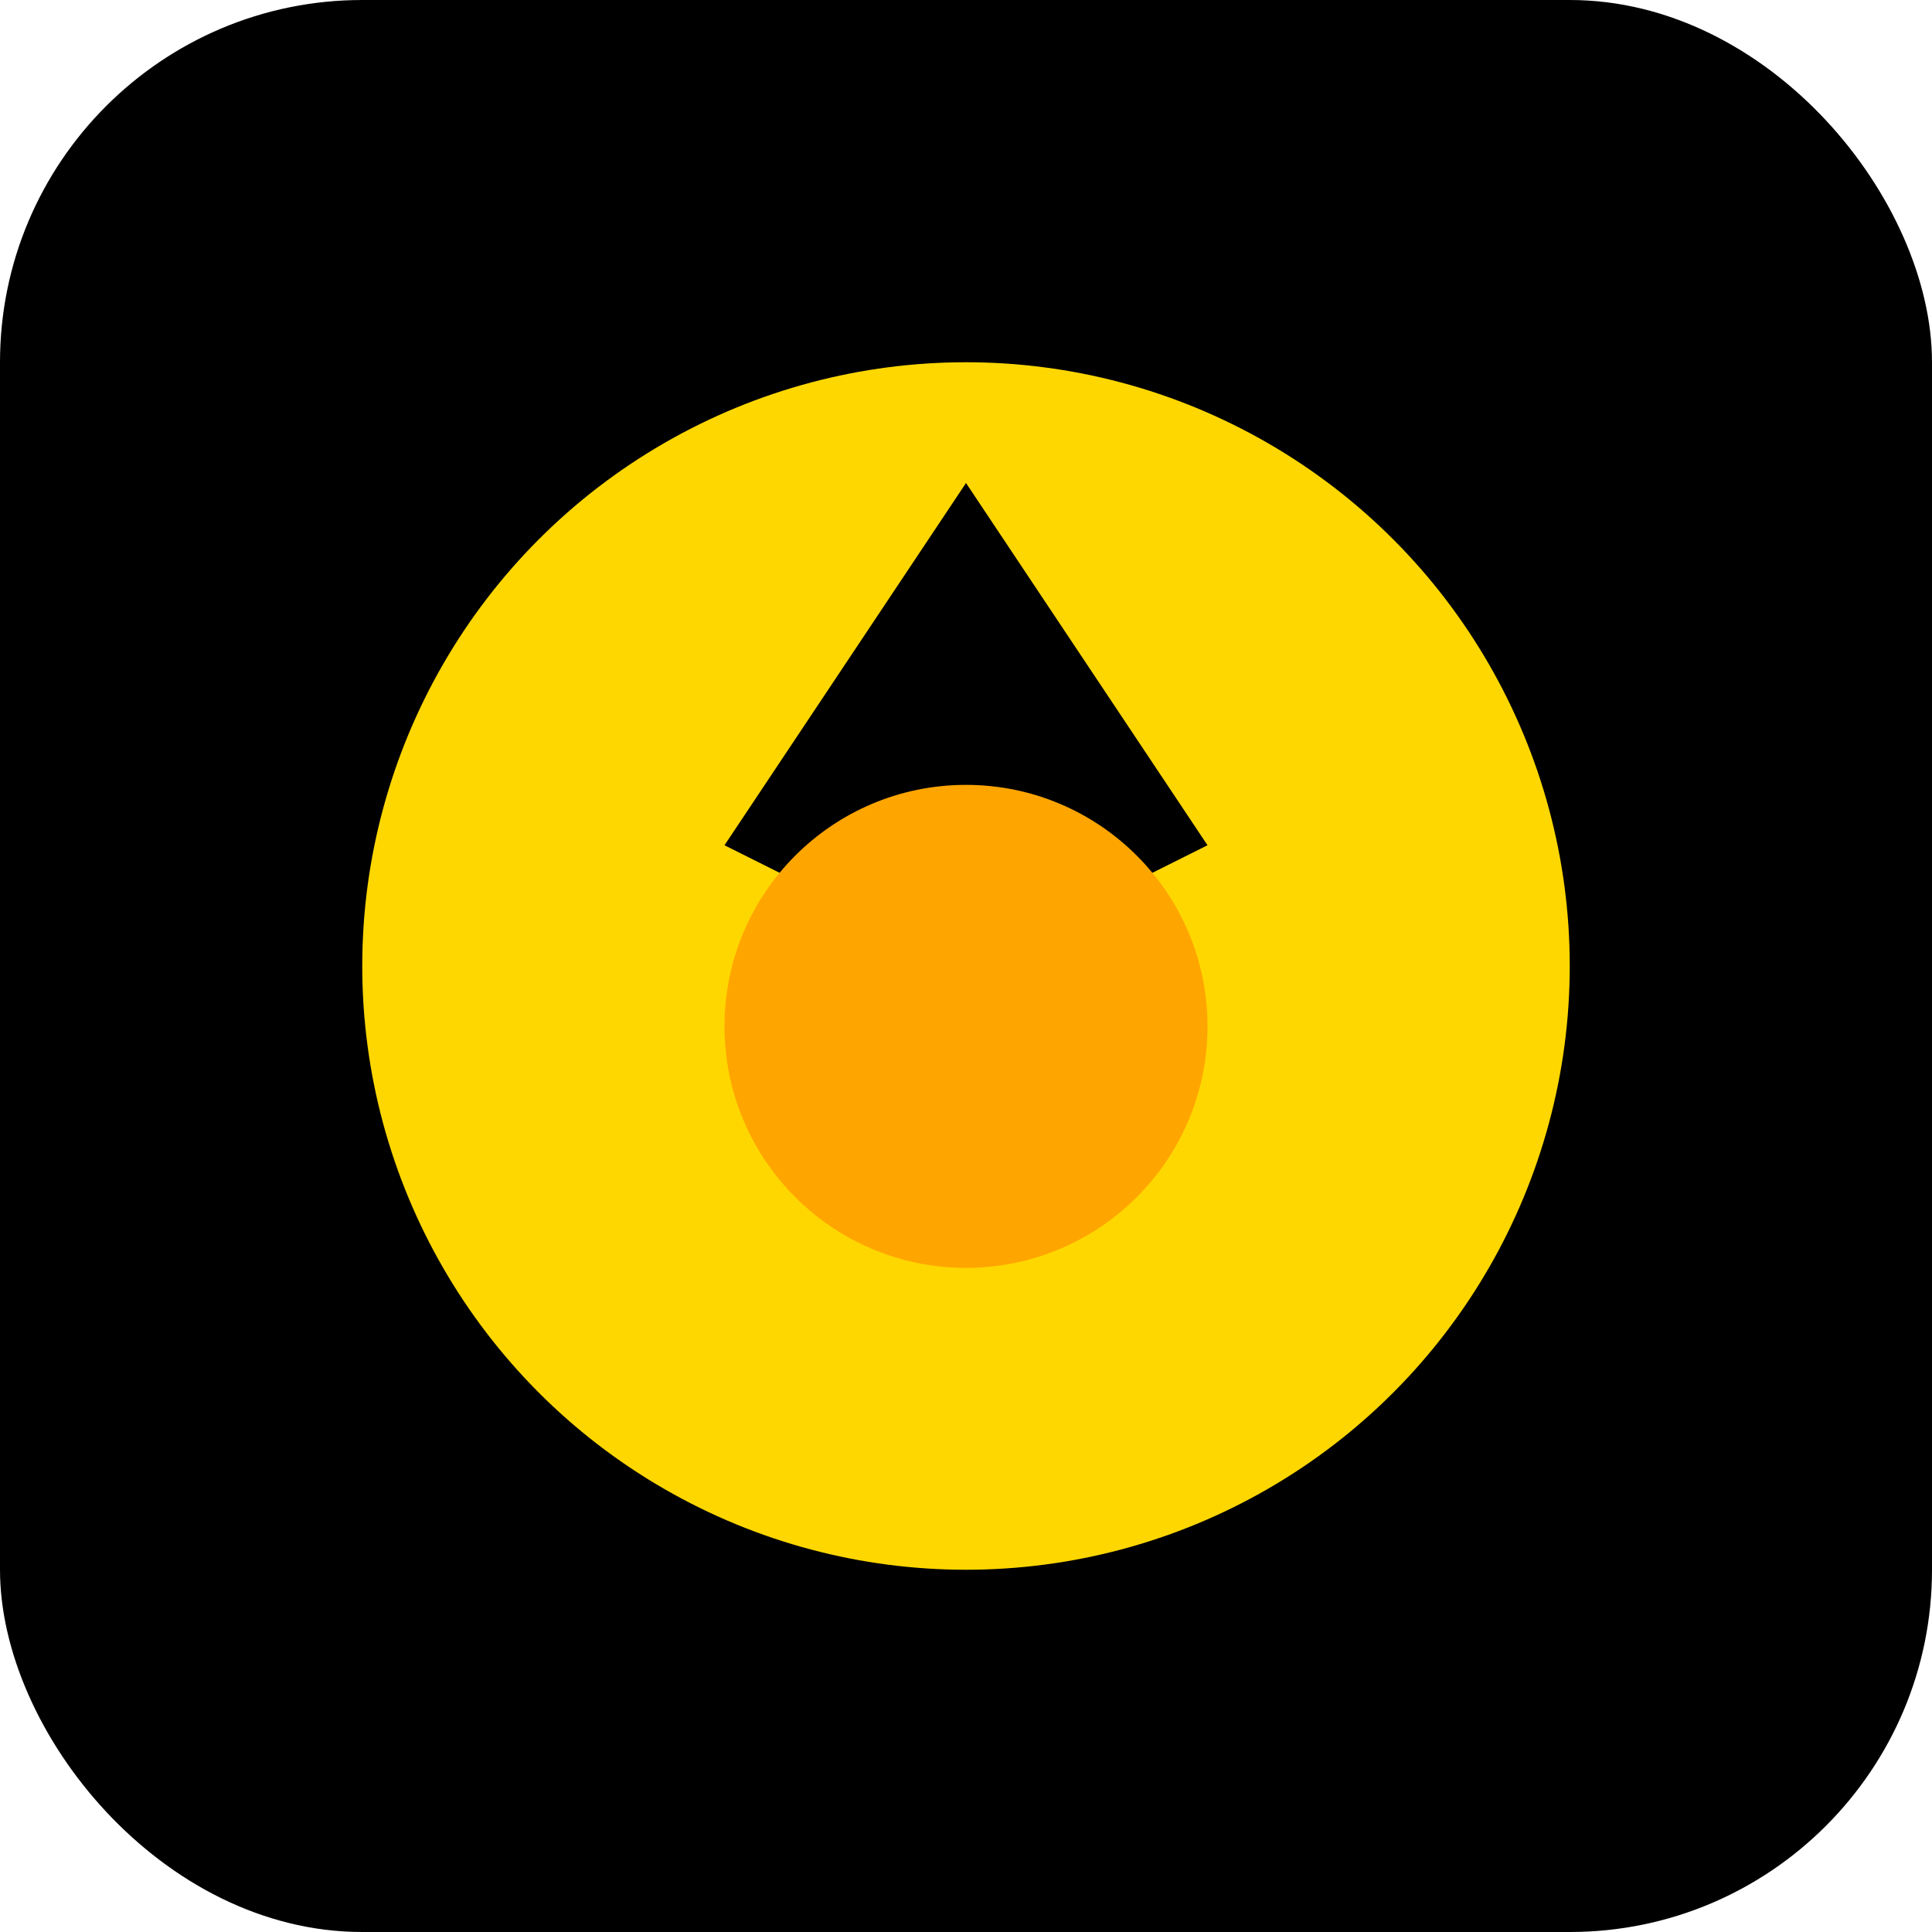
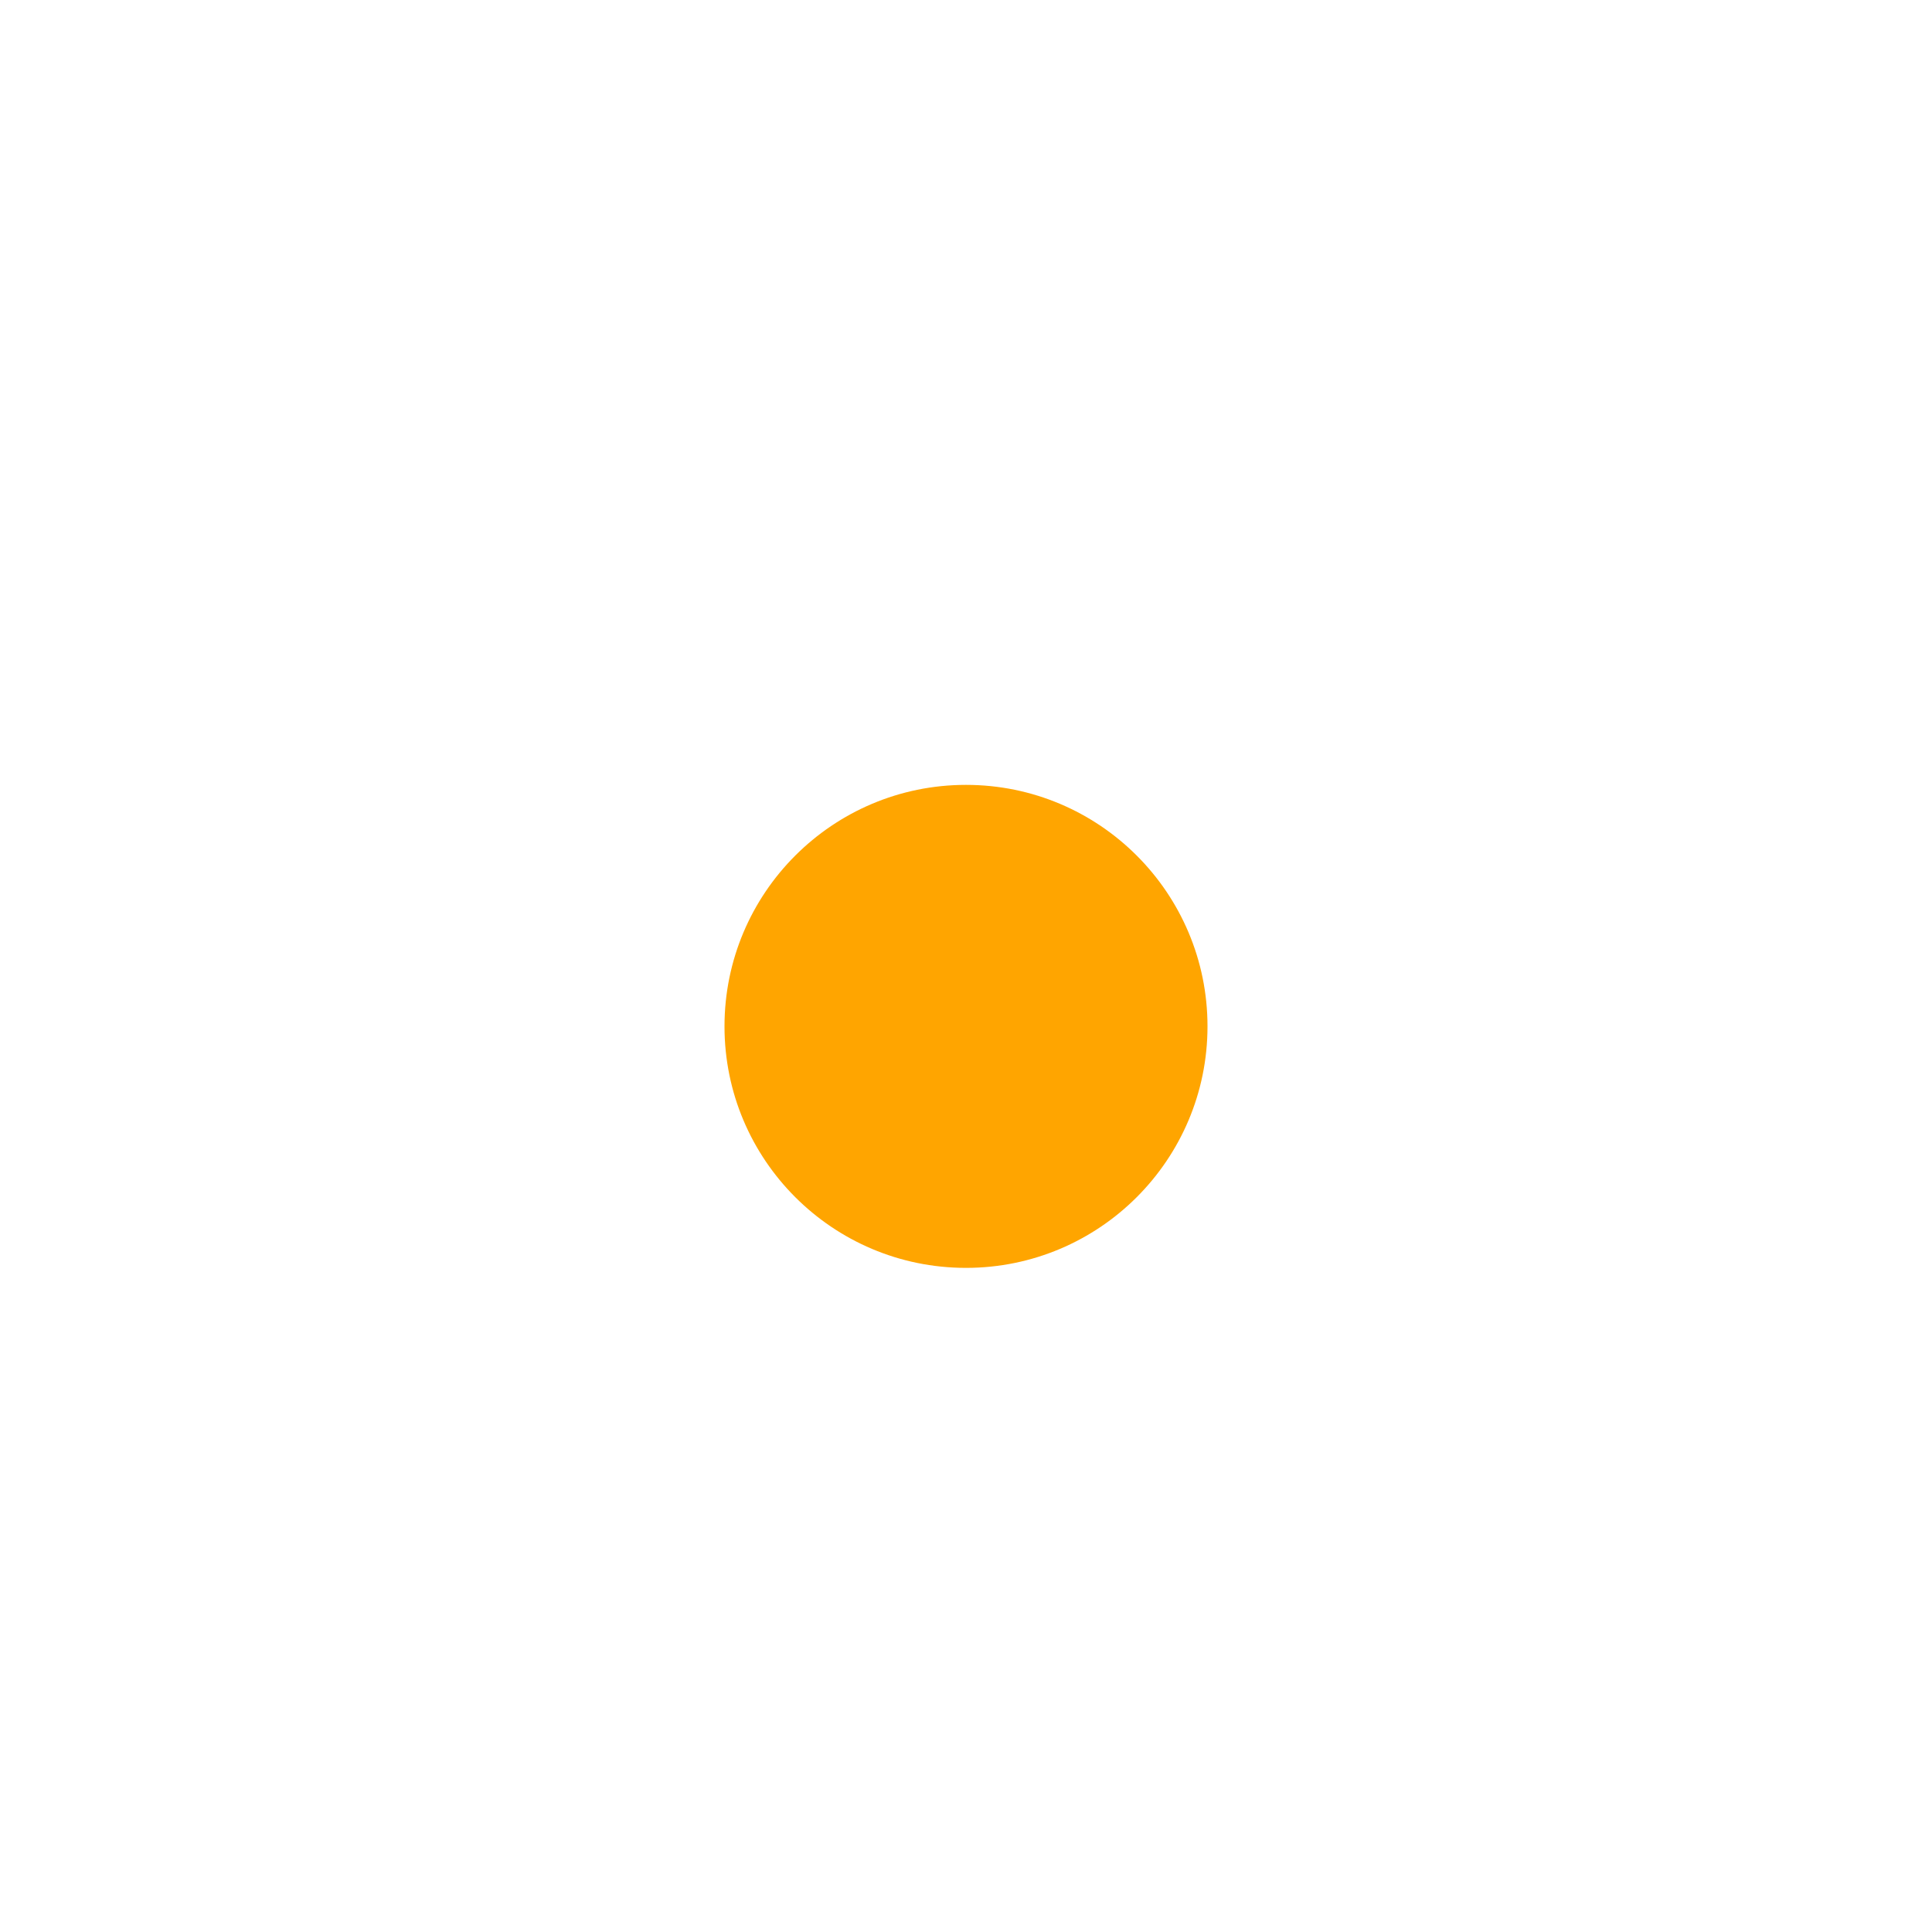
<svg xmlns="http://www.w3.org/2000/svg" width="32" height="32" viewBox="0 0 32 32" fill="none">
-   <rect width="32" height="32" rx="6" fill="#000000" />
-   <circle cx="16" cy="16" r="10" fill="#FFD700" />
-   <path d="M16 8 L20 14 L16 16 L12 14 Z" fill="#000000" />
  <circle cx="16" cy="17" r="4" fill="#FFA500" />
</svg>